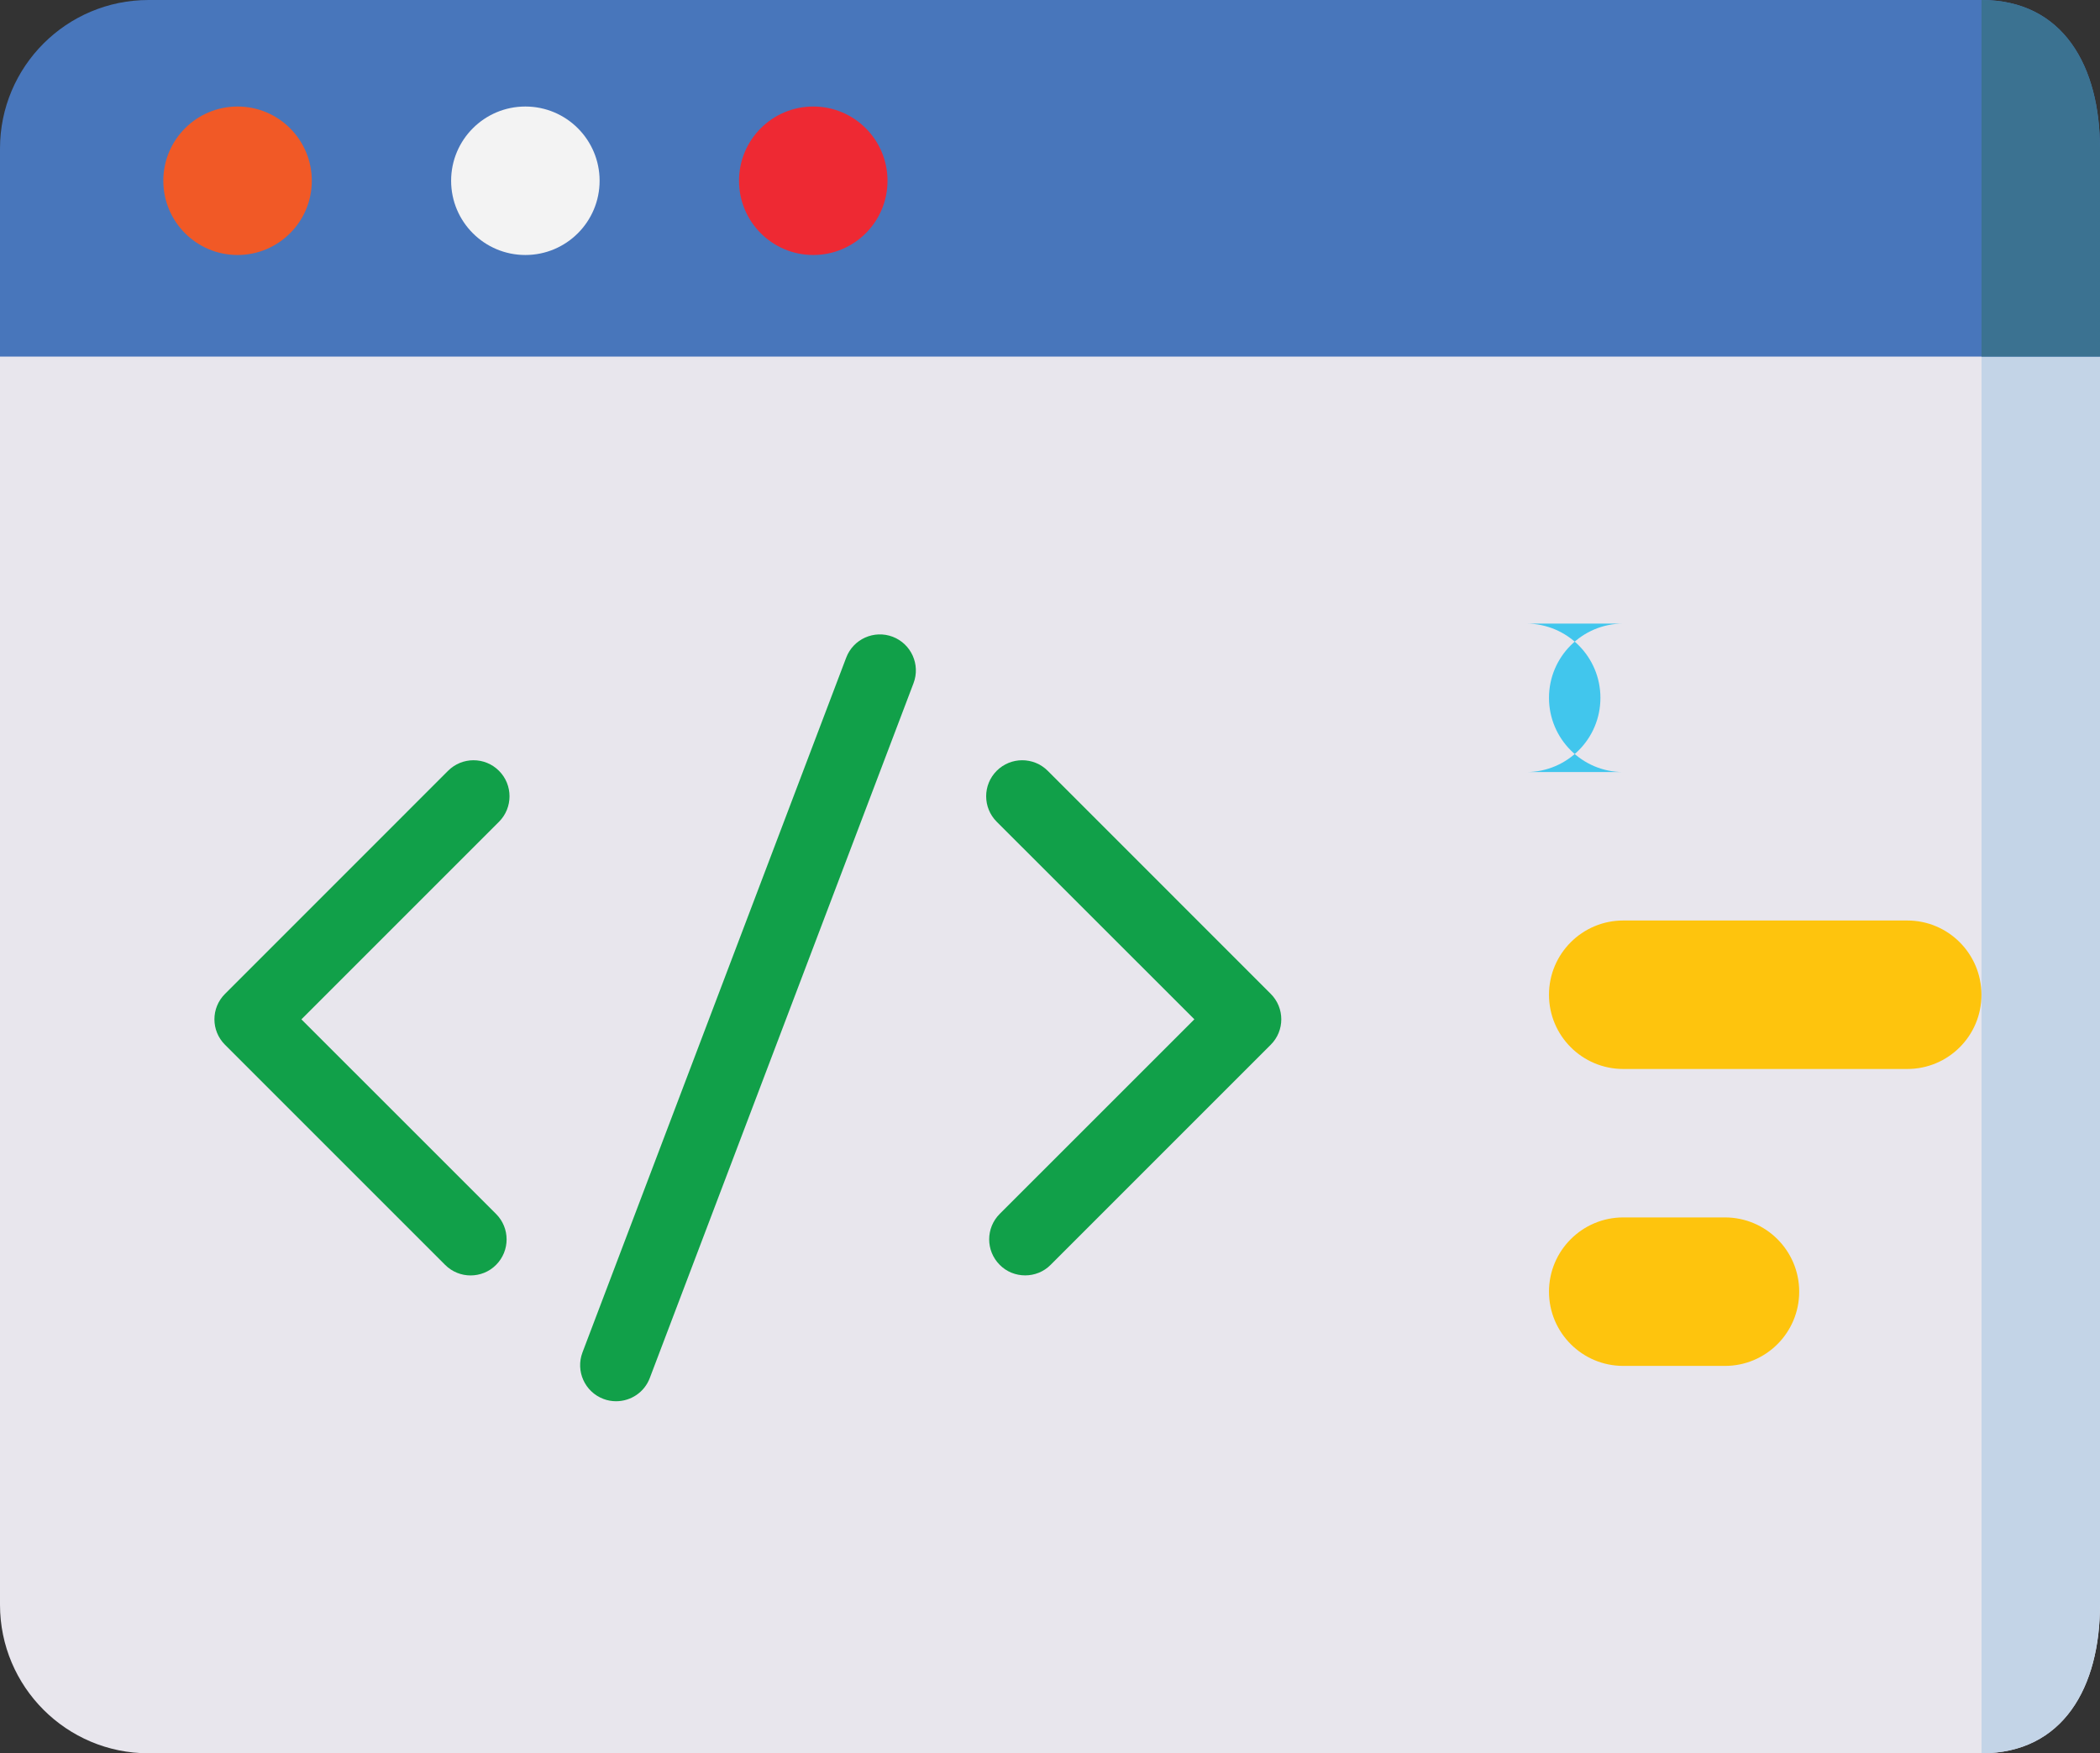
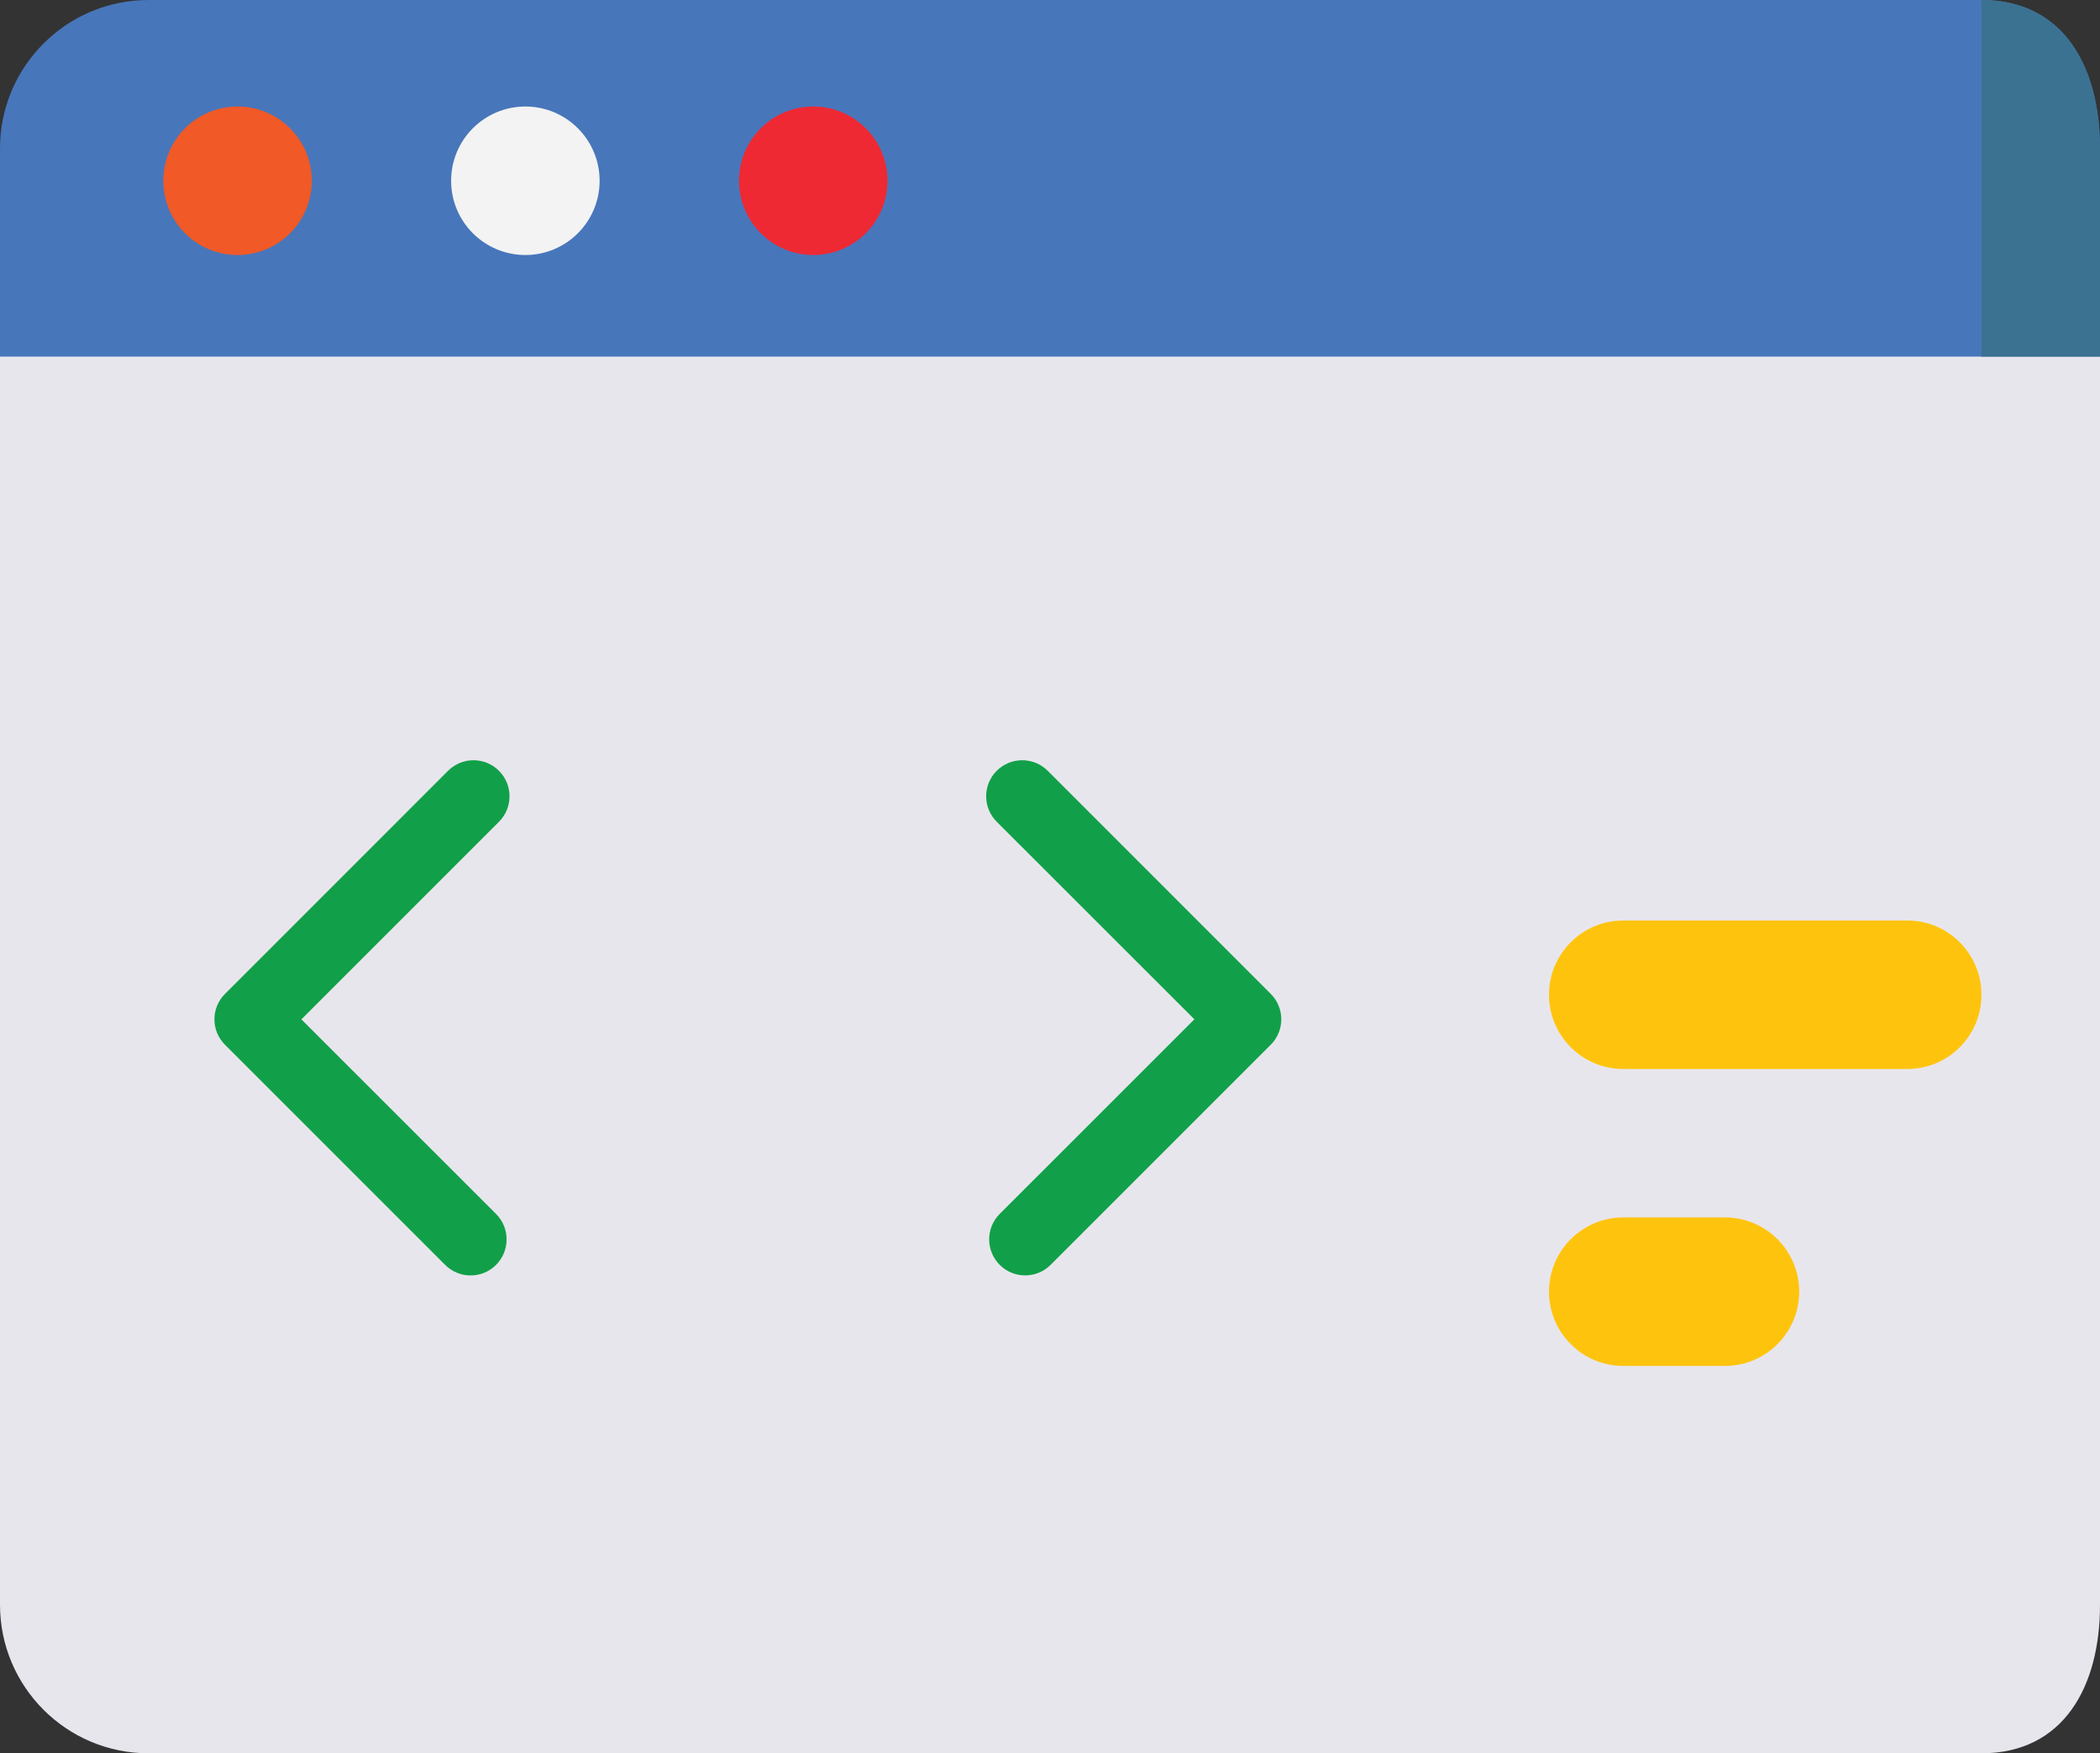
<svg xmlns="http://www.w3.org/2000/svg" version="1.1" id="Layer_1" x="0px" y="0px" width="44.633px" height="37.266px" viewBox="0 0 44.633 37.266" enable-background="new 0 0 44.633 37.266" xml:space="preserve">
  <rect x="0" y="0" width="44.633" height="37.266" fill="#333333" stroke="none" />
  <g>
    <path fill="#E8E6ED" d="M42.111,37.266H3.158C1.414,37.266,0,35.852,0,34.108V6.494h44.633v27.615   C44.633,35.852,43.857,37.266,42.111,37.266z" />
-     <path fill="#C3D4E7" d="M42.115,6.494v30.772c1.742,0,2.518-1.414,2.518-3.159V6.494H42.115z" />
    <g>
      <path fill="#11A049" d="M10.605,16.383c-0.299-0.299-0.783-0.299-1.082,0l-4.74,4.741c-0.301,0.299-0.301,0.784,0,1.083    l4.678,4.678c0.148,0.149,0.346,0.224,0.539,0.224c0.197,0,0.395-0.074,0.543-0.224c0.299-0.299,0.299-0.785,0-1.083l-4.137-4.136    l4.199-4.199C10.904,17.168,10.904,16.682,10.605,16.383L10.605,16.383z" />
      <path fill="#11A049" d="M27.008,21.124l-4.74-4.741c-0.299-0.299-0.785-0.299-1.084,0s-0.299,0.784,0,1.083l4.201,4.199    l-4.137,4.136c-0.299,0.299-0.299,0.784,0,1.083c0.146,0.149,0.344,0.224,0.541,0.224c0.195,0,0.393-0.074,0.541-0.224    l4.678-4.678C27.307,21.908,27.307,21.423,27.008,21.124L27.008,21.124z" />
-       <path fill="#11A049" d="M18.973,13.534c-0.396-0.15-0.838,0.049-0.988,0.444l-5.605,14.767c-0.15,0.396,0.049,0.838,0.443,0.988    c0.09,0.035,0.182,0.05,0.271,0.05c0.311,0,0.602-0.188,0.717-0.495l5.605-14.767C19.566,14.127,19.367,13.685,18.973,13.534z" />
    </g>
-     <path fill="#41C6ED" d="M32.438,16.41H34.5c-0.871,0-1.578-0.706-1.578-1.578s0.707-1.578,1.578-1.578h-2.063   c0.871,0,1.578,0.706,1.578,1.578C34.016,15.704,33.309,16.41,32.438,16.41z" />
    <path fill="#FEC40D" d="M40.537,22.721H34.5c-0.871,0-1.578-0.706-1.578-1.578c0-0.871,0.707-1.578,1.578-1.578h6.037   c0.871,0,1.576,0.707,1.576,1.578C42.115,22.015,41.408,22.721,40.537,22.721z" />
    <path fill="#FEC40D" d="M36.662,29.032H34.5c-0.871,0-1.578-0.706-1.578-1.578c0-0.871,0.707-1.578,1.578-1.578h2.162   c0.871,0,1.578,0.707,1.578,1.578C38.24,28.326,37.533,29.032,36.662,29.032z" />
    <path fill="#4876BB" d="M44.633,7.579H0V3.157C0,1.414,1.414,0,3.158,0h38.953c1.746,0,2.521,1.414,2.521,3.157V7.579z" />
    <path fill="#3B7291" d="M42.115,0v7.579h2.518V3.158C44.633,1.414,43.857,0,42.115,0z" />
    <circle fill="#F15926" cx="5.049" cy="3.842" r="1.578" />
    <circle fill="#F3F3F3" cx="11.166" cy="3.842" r="1.578" />
    <circle fill="#EE2933" cx="17.285" cy="3.842" r="1.578" />
  </g>
</svg>